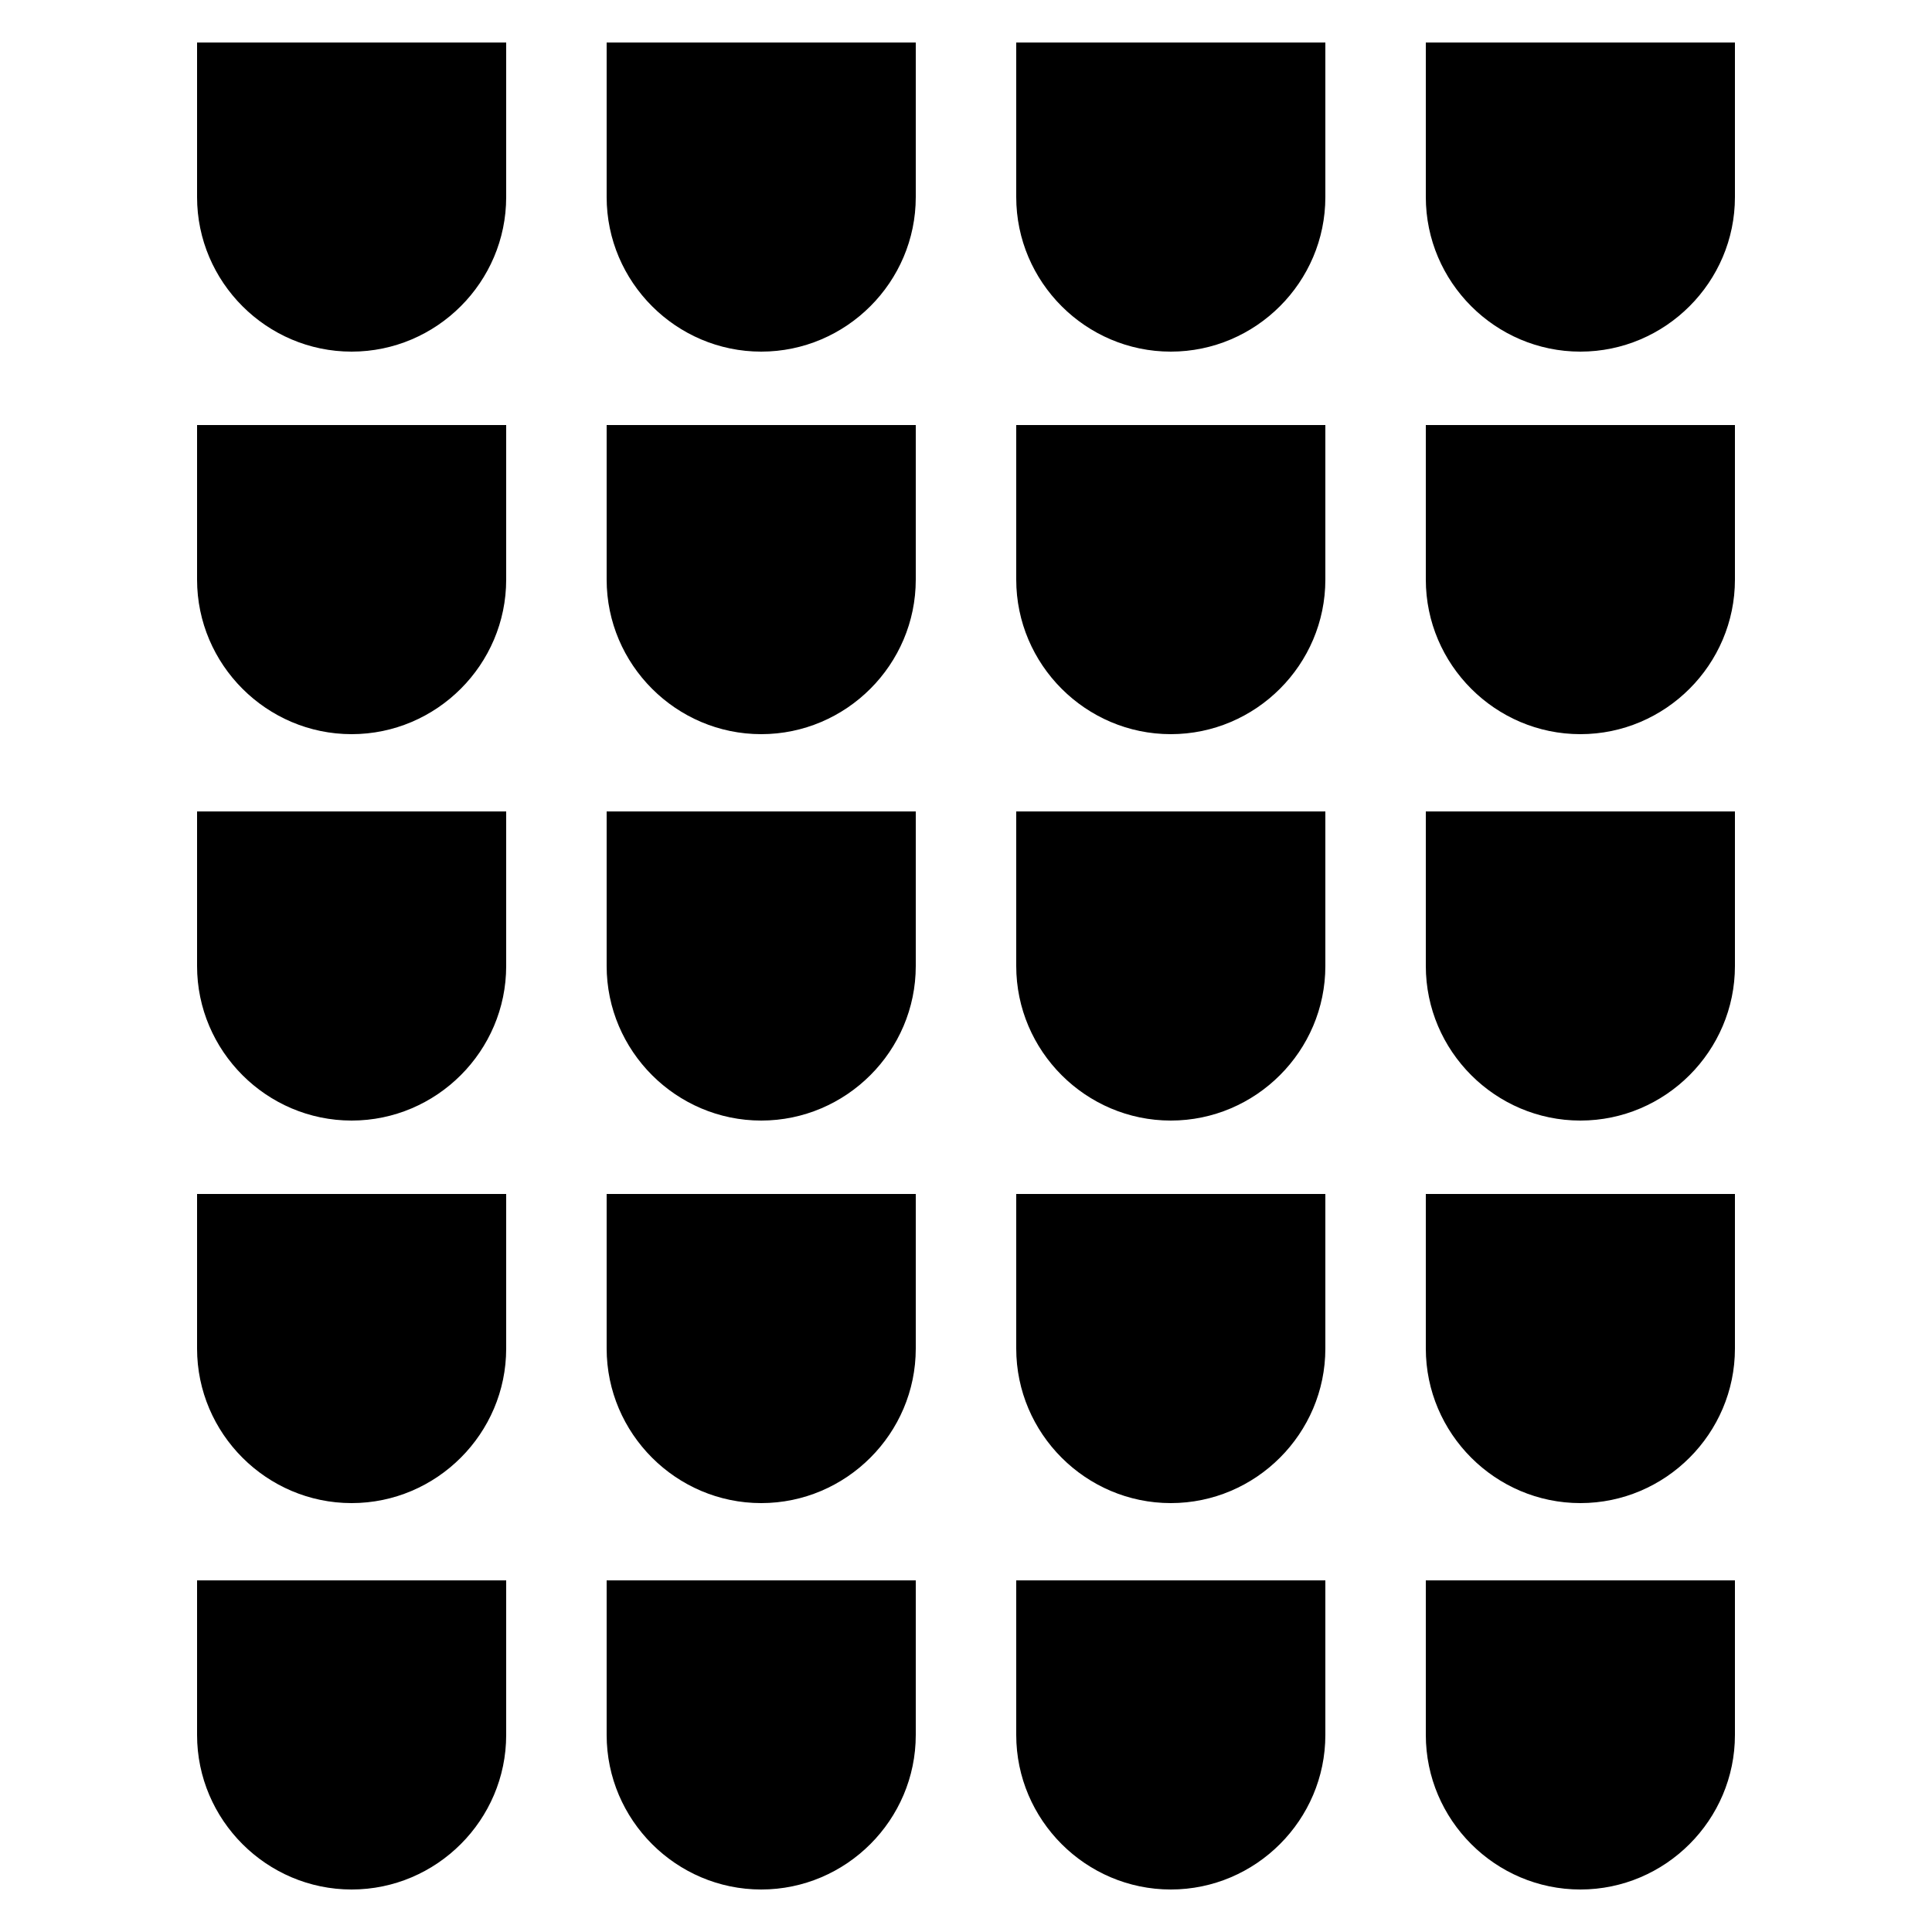
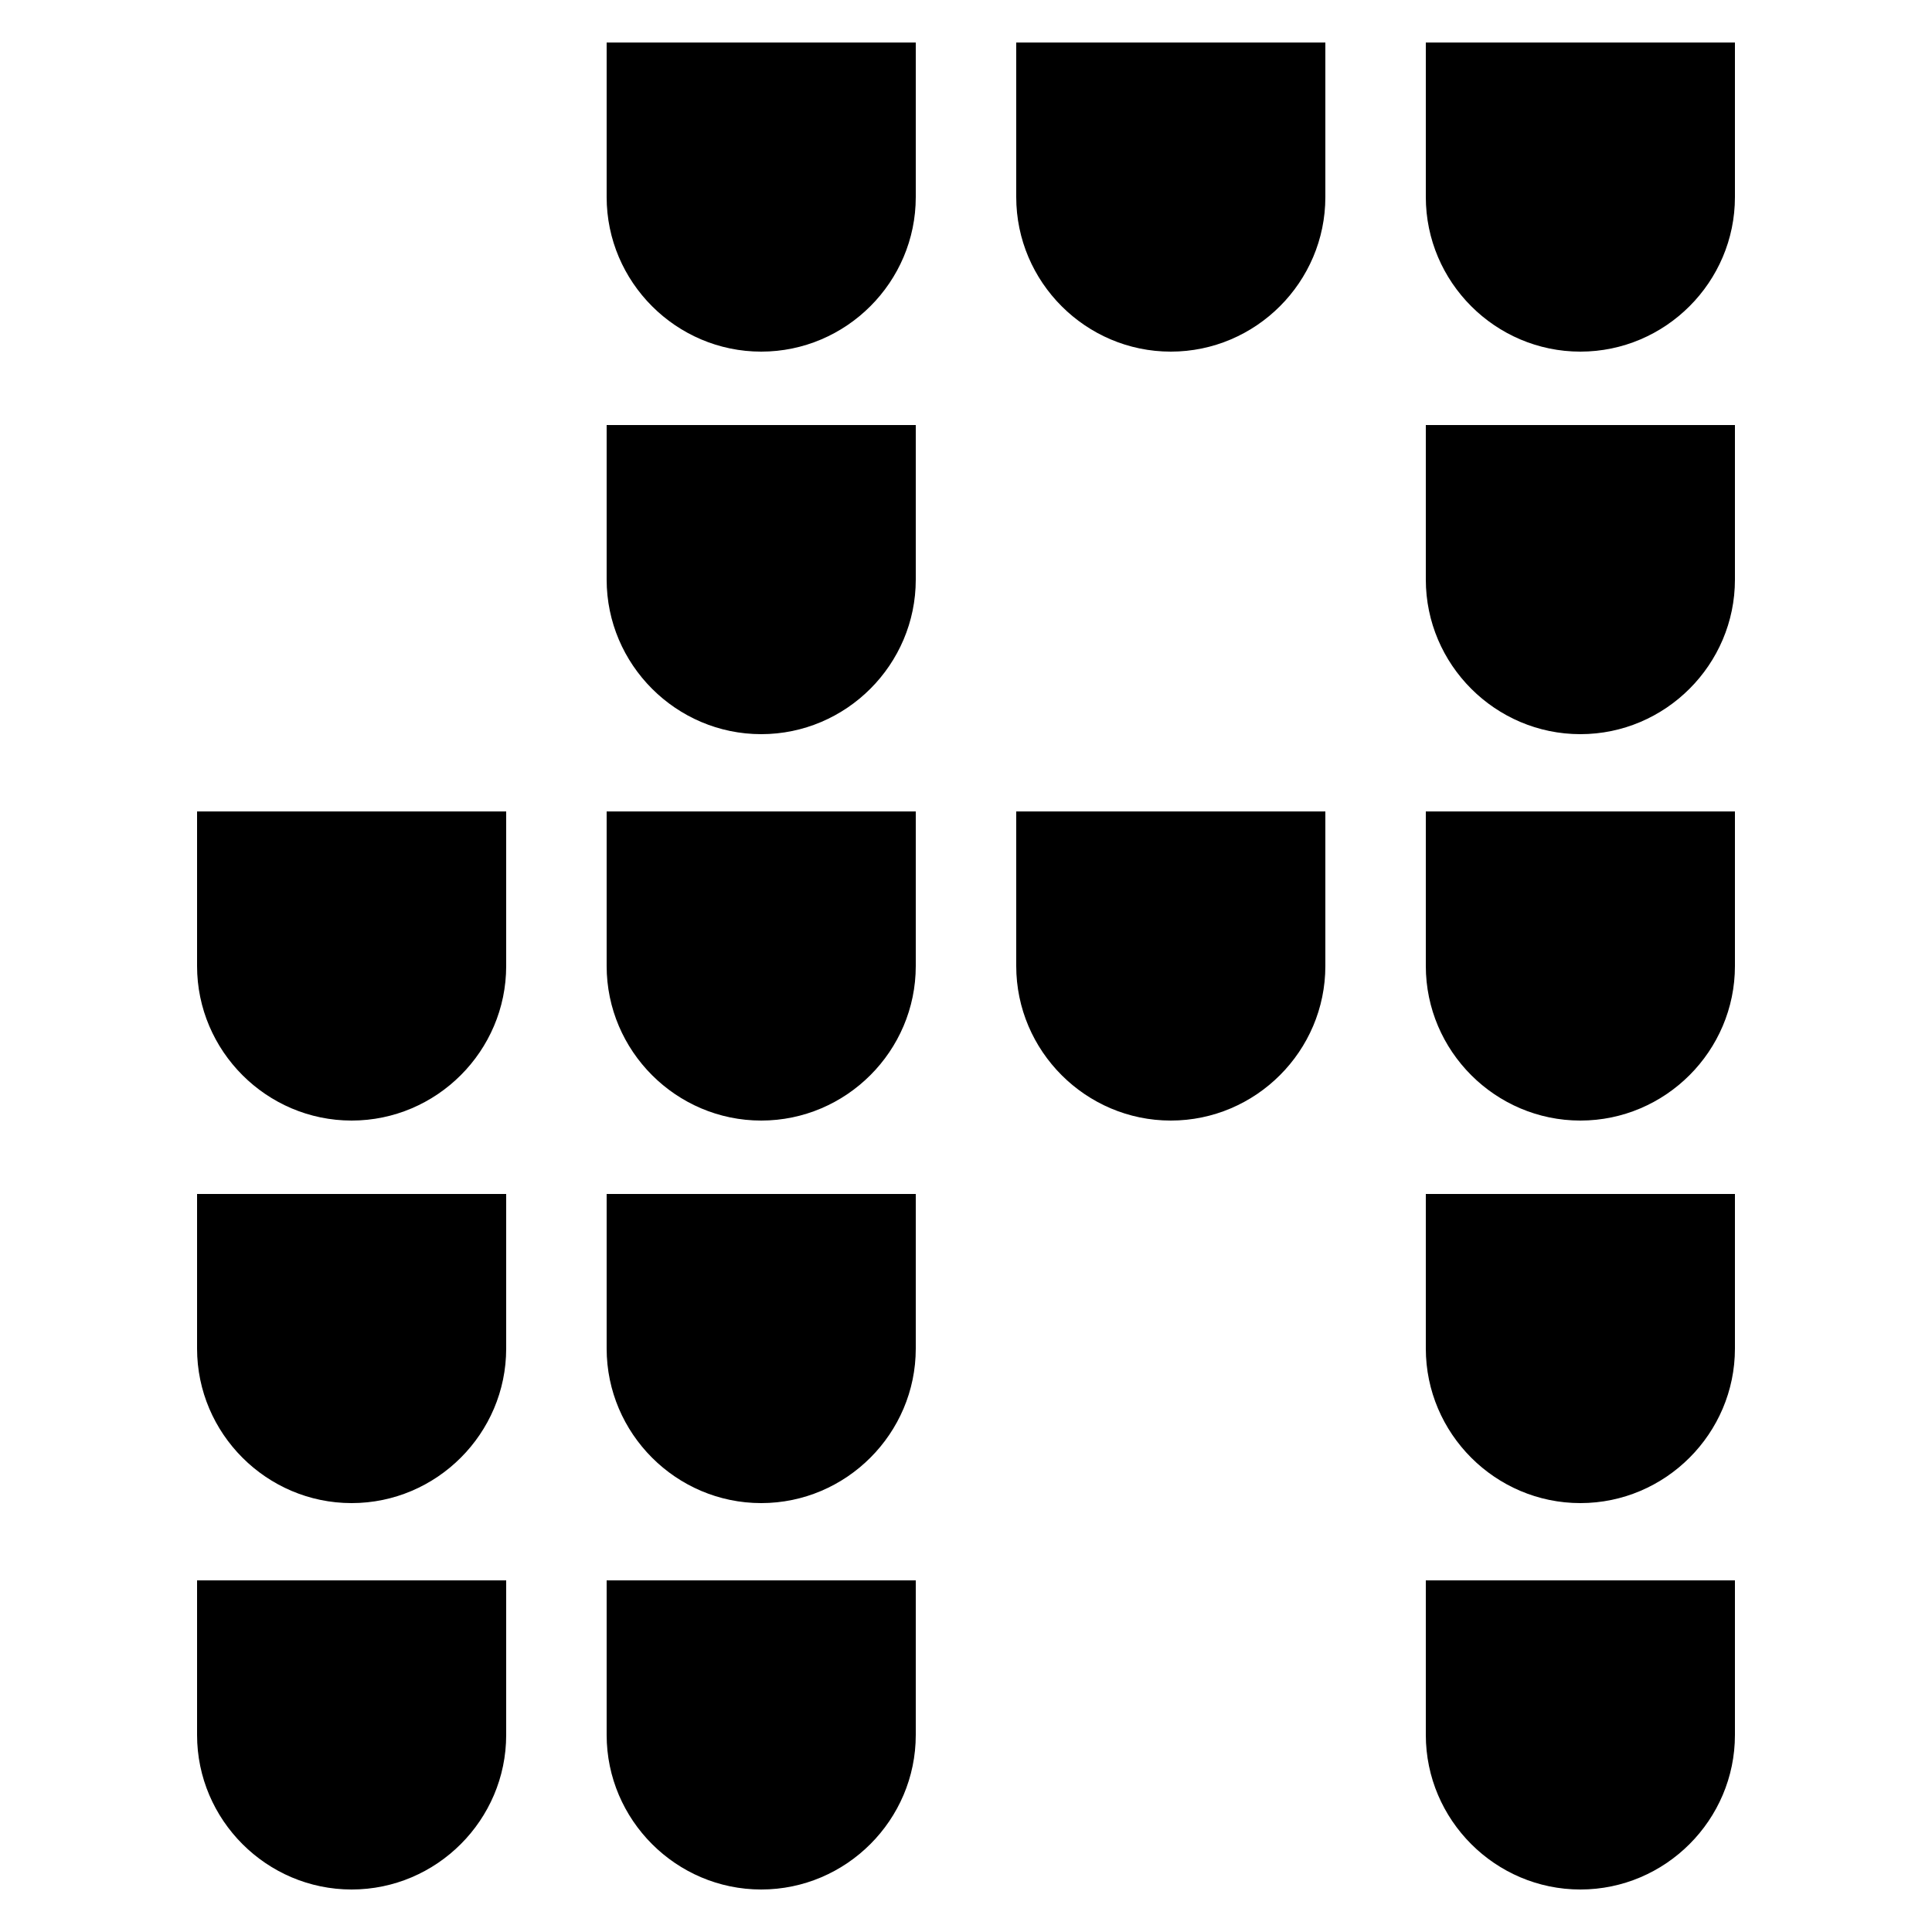
<svg xmlns="http://www.w3.org/2000/svg" version="1.1" id="Ebene_1" x="0px" y="0px" viewBox="0 0 50 50" style="enable-background:new 0 0 50 50;" xml:space="preserve">
  <g>
-     <path d="M13.1,1.1v4c0,2.2-1.8,4-4,4s-4-1.8-4-4v-4H13.1z" />
    <path d="M34.3,1.1v4c0,2.2-1.8,4-4,4s-4-1.8-4-4v-4H34.3z" />
    <path d="M23.7,1.1v4c0,2.2-1.8,4-4,4s-4-1.8-4-4v-4H23.7z" />
    <path d="M44.9,1.1v4c0,2.2-1.8,4-4,4c-2.2,0-4-1.8-4-4v-4H44.9z" />
-     <path d="M13.1,11v4c0,2.2-1.8,4-4,4s-4-1.8-4-4v-4H13.1z" />
-     <path d="M34.3,11v4c0,2.2-1.8,4-4,4s-4-1.8-4-4v-4H34.3z" />
    <path d="M23.7,11v4c0,2.2-1.8,4-4,4s-4-1.8-4-4v-4H23.7z" />
    <path d="M44.9,11v4c0,2.2-1.8,4-4,4c-2.2,0-4-1.8-4-4v-4H44.9z" />
    <path d="M13.1,21v4c0,2.2-1.8,4-4,4s-4-1.8-4-4v-4H13.1z" />
    <path d="M34.3,21v4c0,2.2-1.8,4-4,4s-4-1.8-4-4v-4H34.3z" />
    <path d="M23.7,21v4c0,2.2-1.8,4-4,4s-4-1.8-4-4v-4H23.7z" />
    <path d="M44.9,21v4c0,2.2-1.8,4-4,4c-2.2,0-4-1.8-4-4v-4H44.9z" />
    <path d="M13.1,30.9v4c0,2.2-1.8,4-4,4s-4-1.8-4-4v-4H13.1z" />
-     <path d="M34.3,30.9v4c0,2.2-1.8,4-4,4s-4-1.8-4-4v-4H34.3z" />
    <path d="M23.7,30.9v4c0,2.2-1.8,4-4,4s-4-1.8-4-4v-4H23.7z" />
    <path d="M44.9,30.9v4c0,2.2-1.8,4-4,4c-2.2,0-4-1.8-4-4v-4H44.9z" />
    <path d="M13.1,40.9v4c0,2.2-1.8,4-4,4s-4-1.8-4-4v-4H13.1z" />
-     <path d="M34.3,40.9v4c0,2.2-1.8,4-4,4s-4-1.8-4-4v-4H34.3z" />
    <path d="M23.7,40.9v4c0,2.2-1.8,4-4,4s-4-1.8-4-4v-4H23.7z" />
    <path d="M44.9,40.9v4c0,2.2-1.8,4-4,4c-2.2,0-4-1.8-4-4v-4H44.9z" />
  </g>
</svg>